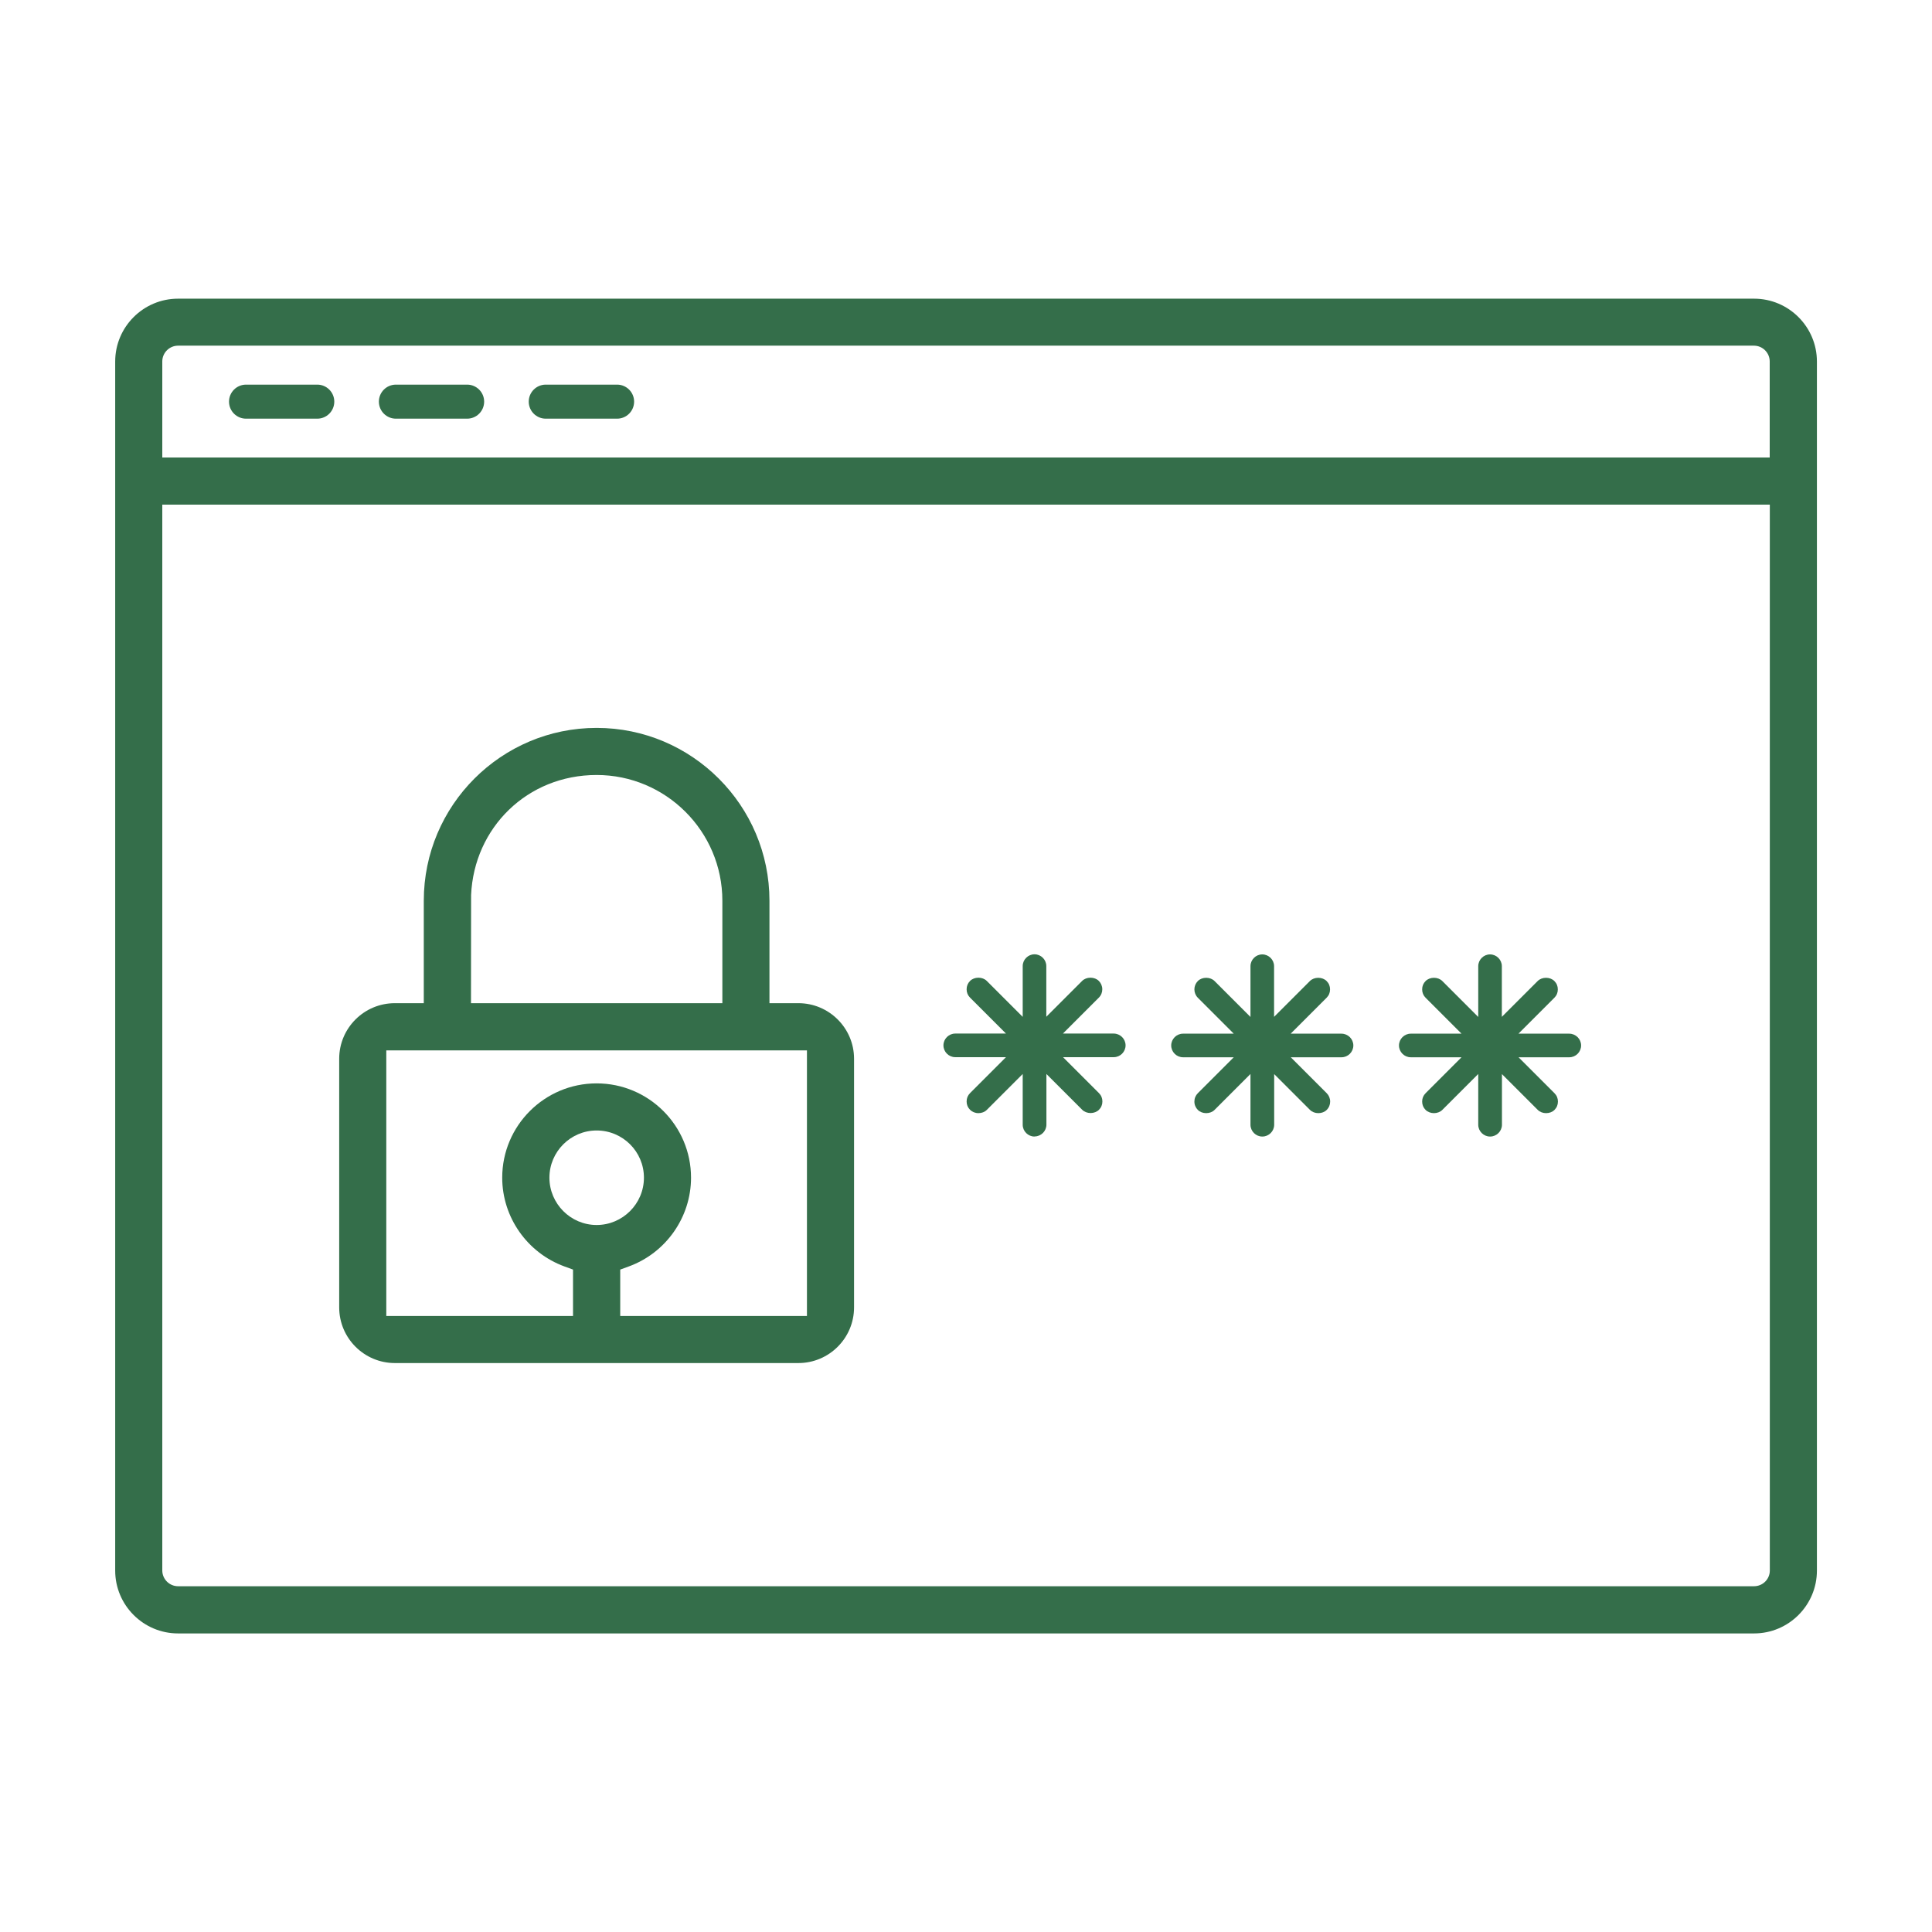
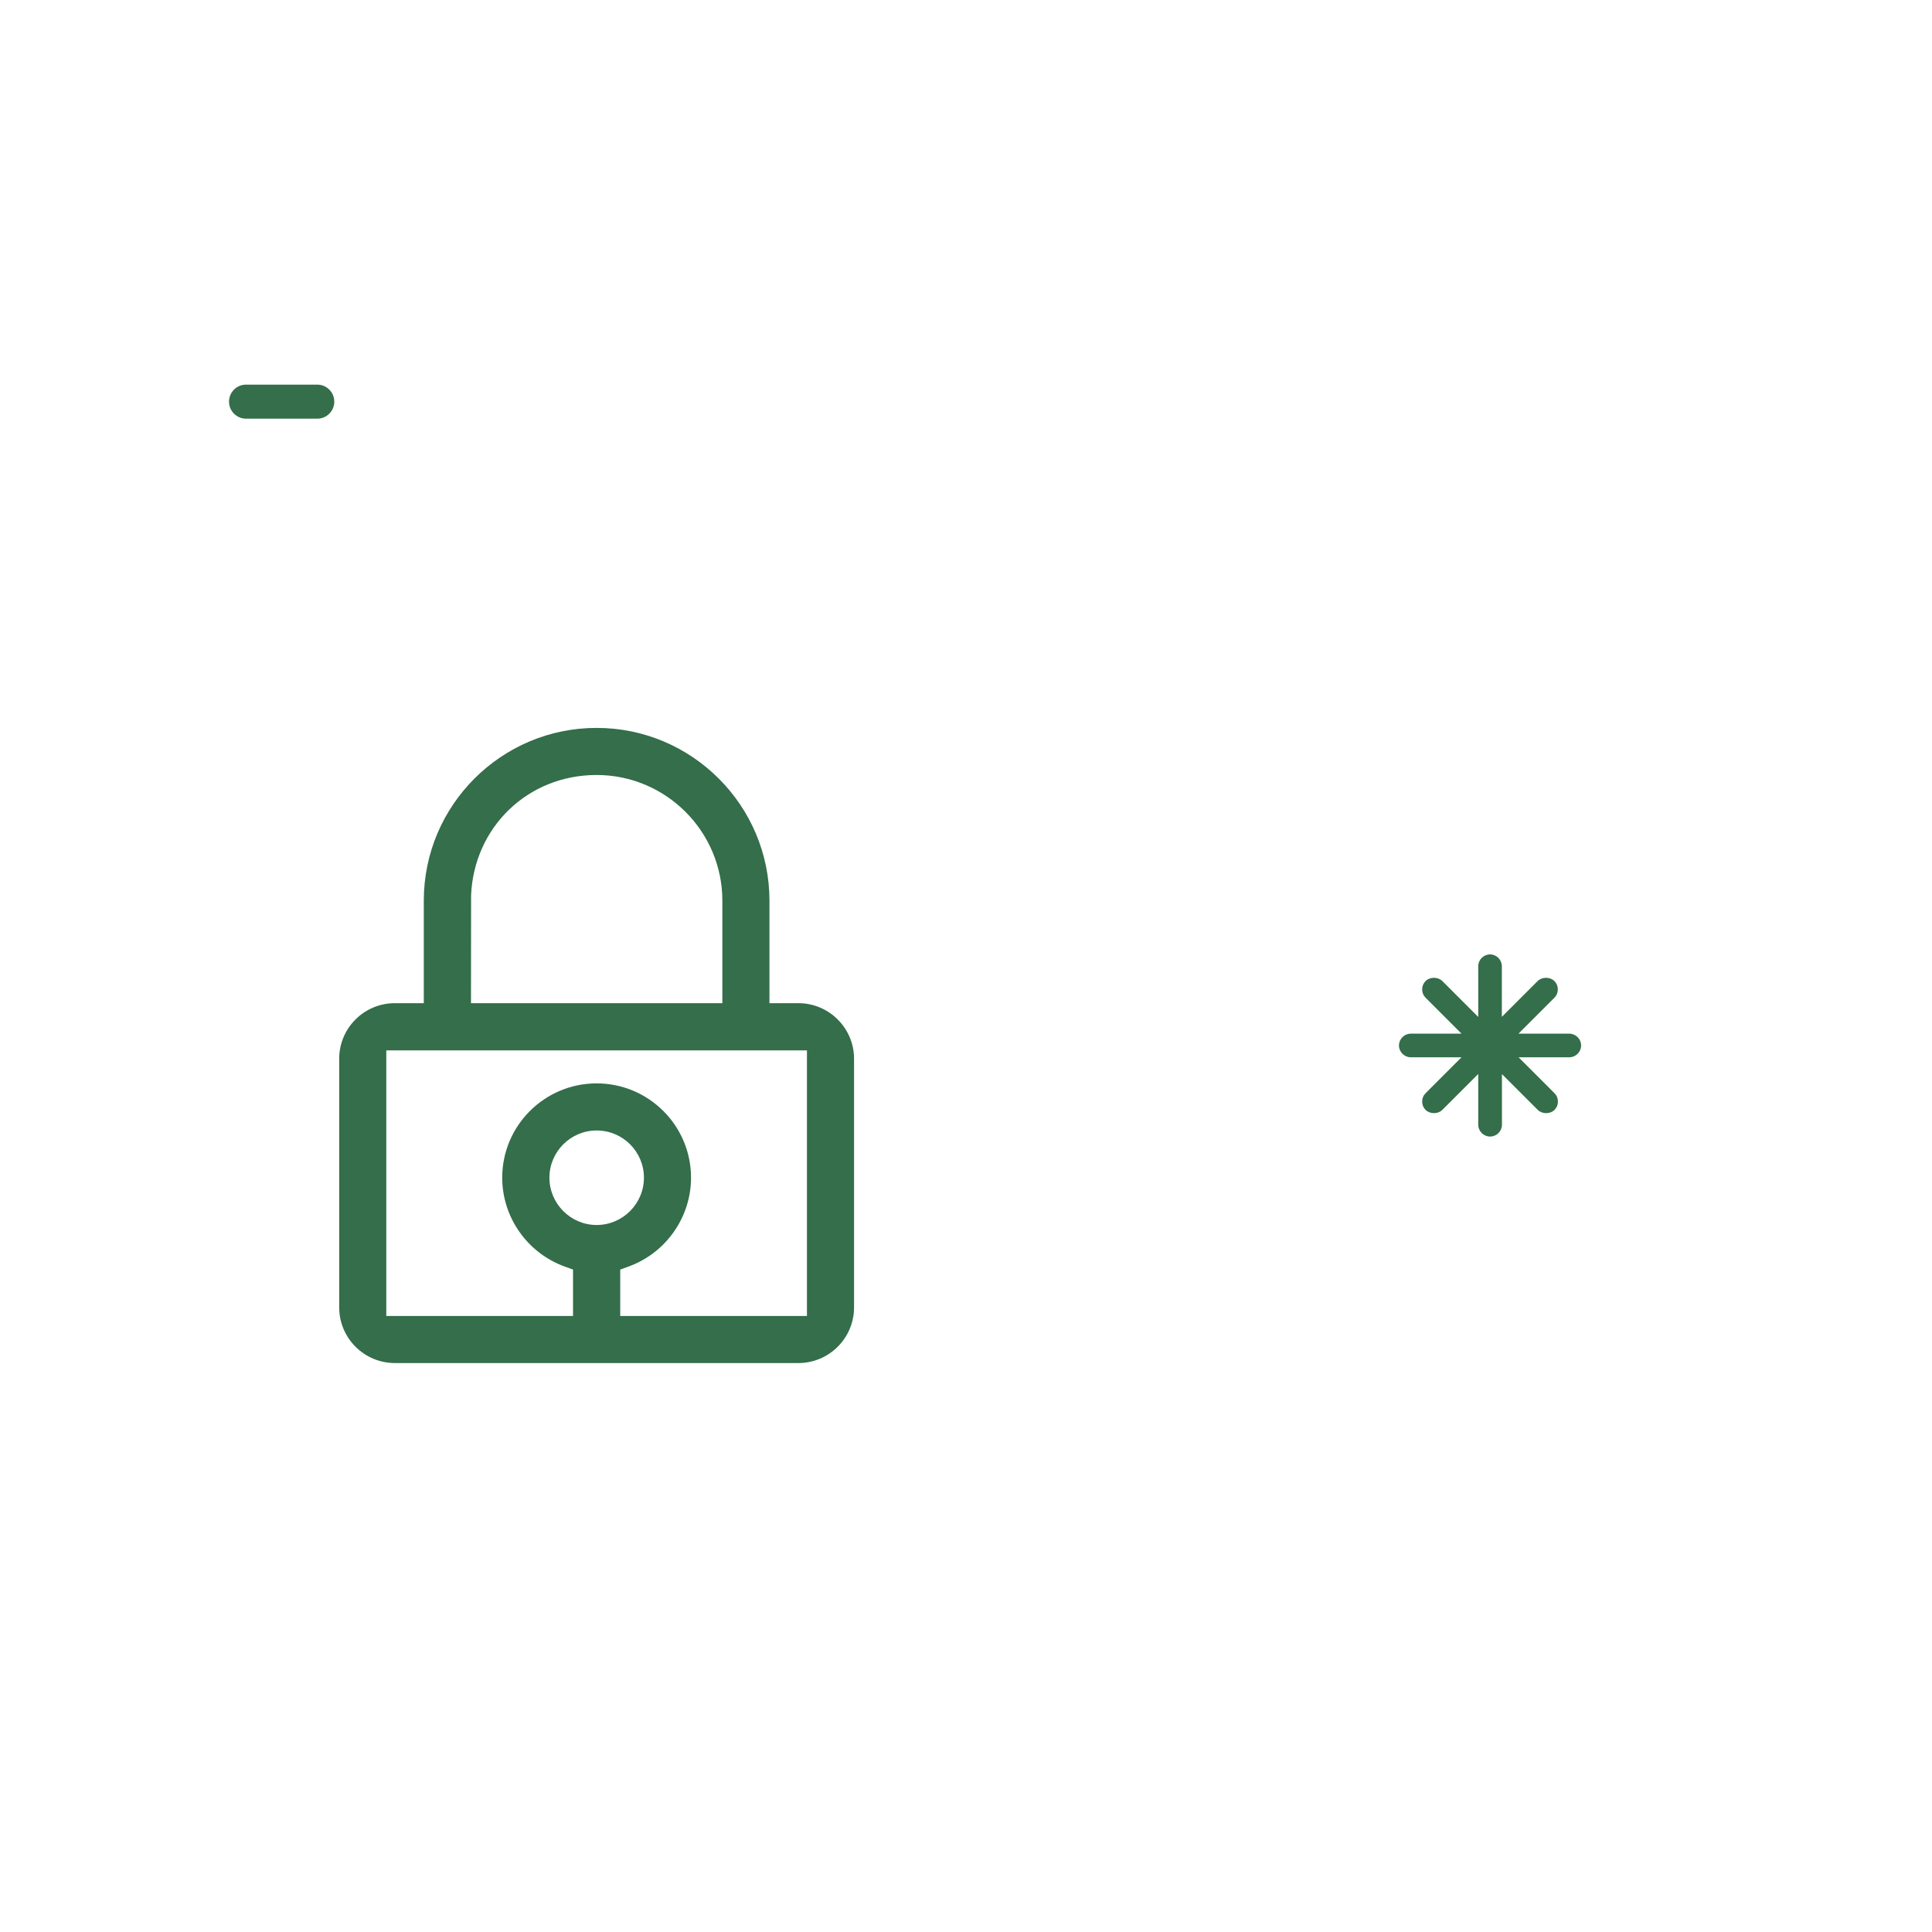
<svg xmlns="http://www.w3.org/2000/svg" version="1.1" viewBox="0 0 185 185">
  <defs>
    <style>
      .cls-1 {
        fill: #346e4a;
      }
    </style>
  </defs>
  <g>
    <g id="Layer_1">
      <path class="cls-1" d="M23.56,40.09c-.9,0-1.63-.73-1.63-1.63s.73-1.63,1.63-1.63h6.82c.9,0,1.63.73,1.63,1.63s-.73,1.63-1.63,1.63h-6.82Z" />
-       <path class="cls-1" d="M37.91,40.09c-.9,0-1.63-.73-1.63-1.63s.73-1.63,1.63-1.63h6.82c.9,0,1.63.73,1.63,1.63s-.73,1.63-1.63,1.63h-6.82Z" />
-       <path class="cls-1" d="M52.26,40.09c-.9,0-1.63-.73-1.63-1.63s.73-1.63,1.63-1.63h6.83c.9,0,1.63.73,1.63,1.63s-.73,1.63-1.63,1.63h-6.83Z" />
      <path class="cls-1" d="M142.68,108.83c-.62,0-1.13-.51-1.13-1.13v-4.86l-3.44,3.44c-.2.2-.5.31-.8.31s-.6-.11-.8-.31c-.22-.22-.33-.49-.33-.8s.11-.58.33-.8l3.44-3.44h-4.86c-.62,0-1.13-.51-1.13-1.13s.51-1.13,1.13-1.13h4.86l-3.44-3.44c-.22-.22-.33-.49-.33-.8s.11-.58.33-.8c.2-.2.49-.31.8-.31s.6.11.8.31l3.44,3.44v-4.86c0-.62.51-1.13,1.13-1.13s1.13.51,1.13,1.13v4.85l3.43-3.43c.2-.2.49-.31.8-.31s.6.11.8.31c.22.22.33.49.33.8s-.11.58-.33.8l-3.44,3.44h4.86c.63,0,1.14.51,1.14,1.13s-.51,1.13-1.13,1.13h-4.86l3.44,3.44c.22.22.33.49.33.8s-.11.58-.33.8c-.2.2-.49.31-.8.31s-.6-.11-.8-.31l-3.43-3.43v4.85c0,.62-.51,1.13-1.13,1.13Z" />
-       <path class="cls-1" d="M120.87,108.83c-.62,0-1.13-.51-1.13-1.13v-4.86l-3.44,3.44c-.2.2-.49.31-.8.31s-.6-.11-.8-.31c-.21-.21-.33-.49-.33-.8s.12-.59.33-.8l3.44-3.44h-4.86c-.62,0-1.13-.51-1.13-1.13s.51-1.13,1.13-1.13h4.86l-3.44-3.44c-.21-.21-.33-.5-.33-.8s.12-.59.33-.8c.2-.2.49-.31.8-.31s.6.11.8.31l3.44,3.44v-4.86c0-.62.51-1.13,1.13-1.13s1.13.51,1.13,1.13v4.85l3.43-3.43c.2-.2.49-.31.8-.31s.6.11.8.31c.22.22.33.49.33.8s-.11.58-.33.8l-3.44,3.44h4.86c.63,0,1.14.51,1.14,1.13s-.51,1.13-1.13,1.13h-4.86l3.44,3.44c.21.21.33.5.33.8s-.11.58-.33.8c-.2.2-.49.31-.8.31s-.6-.11-.8-.31l-3.43-3.43v4.85c0,.62-.51,1.13-1.13,1.13Z" />
-       <path class="cls-1" d="M99.06,108.83c-.62,0-1.13-.51-1.13-1.13v-4.86l-3.44,3.44c-.2.2-.49.31-.8.31s-.6-.12-.8-.32c-.22-.22-.33-.49-.33-.8s.11-.58.33-.8l3.44-3.44h-4.86c-.62,0-1.13-.51-1.13-1.13s.51-1.13,1.13-1.13h4.86l-3.44-3.44c-.22-.22-.33-.49-.33-.8s.11-.58.33-.8c.2-.2.49-.31.8-.31s.6.11.8.31l3.44,3.44v-4.86c0-.62.51-1.13,1.13-1.13s1.13.51,1.13,1.13v4.85l3.43-3.43c.2-.2.49-.31.8-.31s.6.11.8.31c.21.21.33.5.33.8s-.11.58-.33.8l-3.44,3.44h4.86c.63,0,1.14.51,1.14,1.13s-.51,1.13-1.13,1.13h-4.86l3.44,3.44c.22.22.33.49.33.8s-.11.58-.33.8c-.2.2-.5.31-.8.31s-.6-.11-.8-.31l-3.43-3.43v4.85c0,.62-.51,1.13-1.13,1.13Z" />
-       <path class="cls-1" d="M17.05,156.41c-3.32,0-6.02-2.7-6.02-6.02V34.62c0-3.32,2.7-6.02,6.02-6.02h150.91c3.32,0,6.02,2.7,6.02,6.02v115.77c0,3.32-2.7,6.02-6.02,6.02H17.05ZM15.54,150.38c0,.83.68,1.51,1.51,1.51h150.91c.83,0,1.51-.67,1.51-1.5V48.32H15.54v102.06ZM169.46,43.81v-9.2c0-.83-.68-1.51-1.51-1.51H17.05c-.83,0-1.51.68-1.51,1.51v9.2h153.92Z" />
      <path class="cls-1" d="M37.81,130.52c-2.94,0-5.33-2.39-5.33-5.33v-23.81c0-2.94,2.39-5.32,5.33-5.32h2.77v-9.81c0-9.13,7.42-16.55,16.55-16.55s16.55,7.43,16.55,16.55v9.81h2.77c2.94,0,5.33,2.39,5.33,5.32v23.81c0,2.94-2.39,5.33-5.33,5.33h-38.65ZM77.27,126.01v-25.43h-40.28v25.43h17.88v-4.44l-.82-.3c-3.56-1.3-5.96-4.71-5.96-8.5,0-4.98,4.05-9.03,9.04-9.03s9.04,4.05,9.04,9.03c0,3.79-2.4,7.2-5.96,8.5l-.82.3v4.44h17.88ZM57.13,108.25c-2.49,0-4.52,2.03-4.52,4.52s2.03,4.53,4.52,4.53,4.53-2.03,4.53-4.53-2.03-4.52-4.53-4.52ZM69.17,96.06v-9.81c0-6.64-5.4-12.04-12.04-12.04s-11.74,5.05-12.02,11.5v.26s-.01,10.09-.01,10.09h24.08Z" />
    </g>
  </g>
</svg>